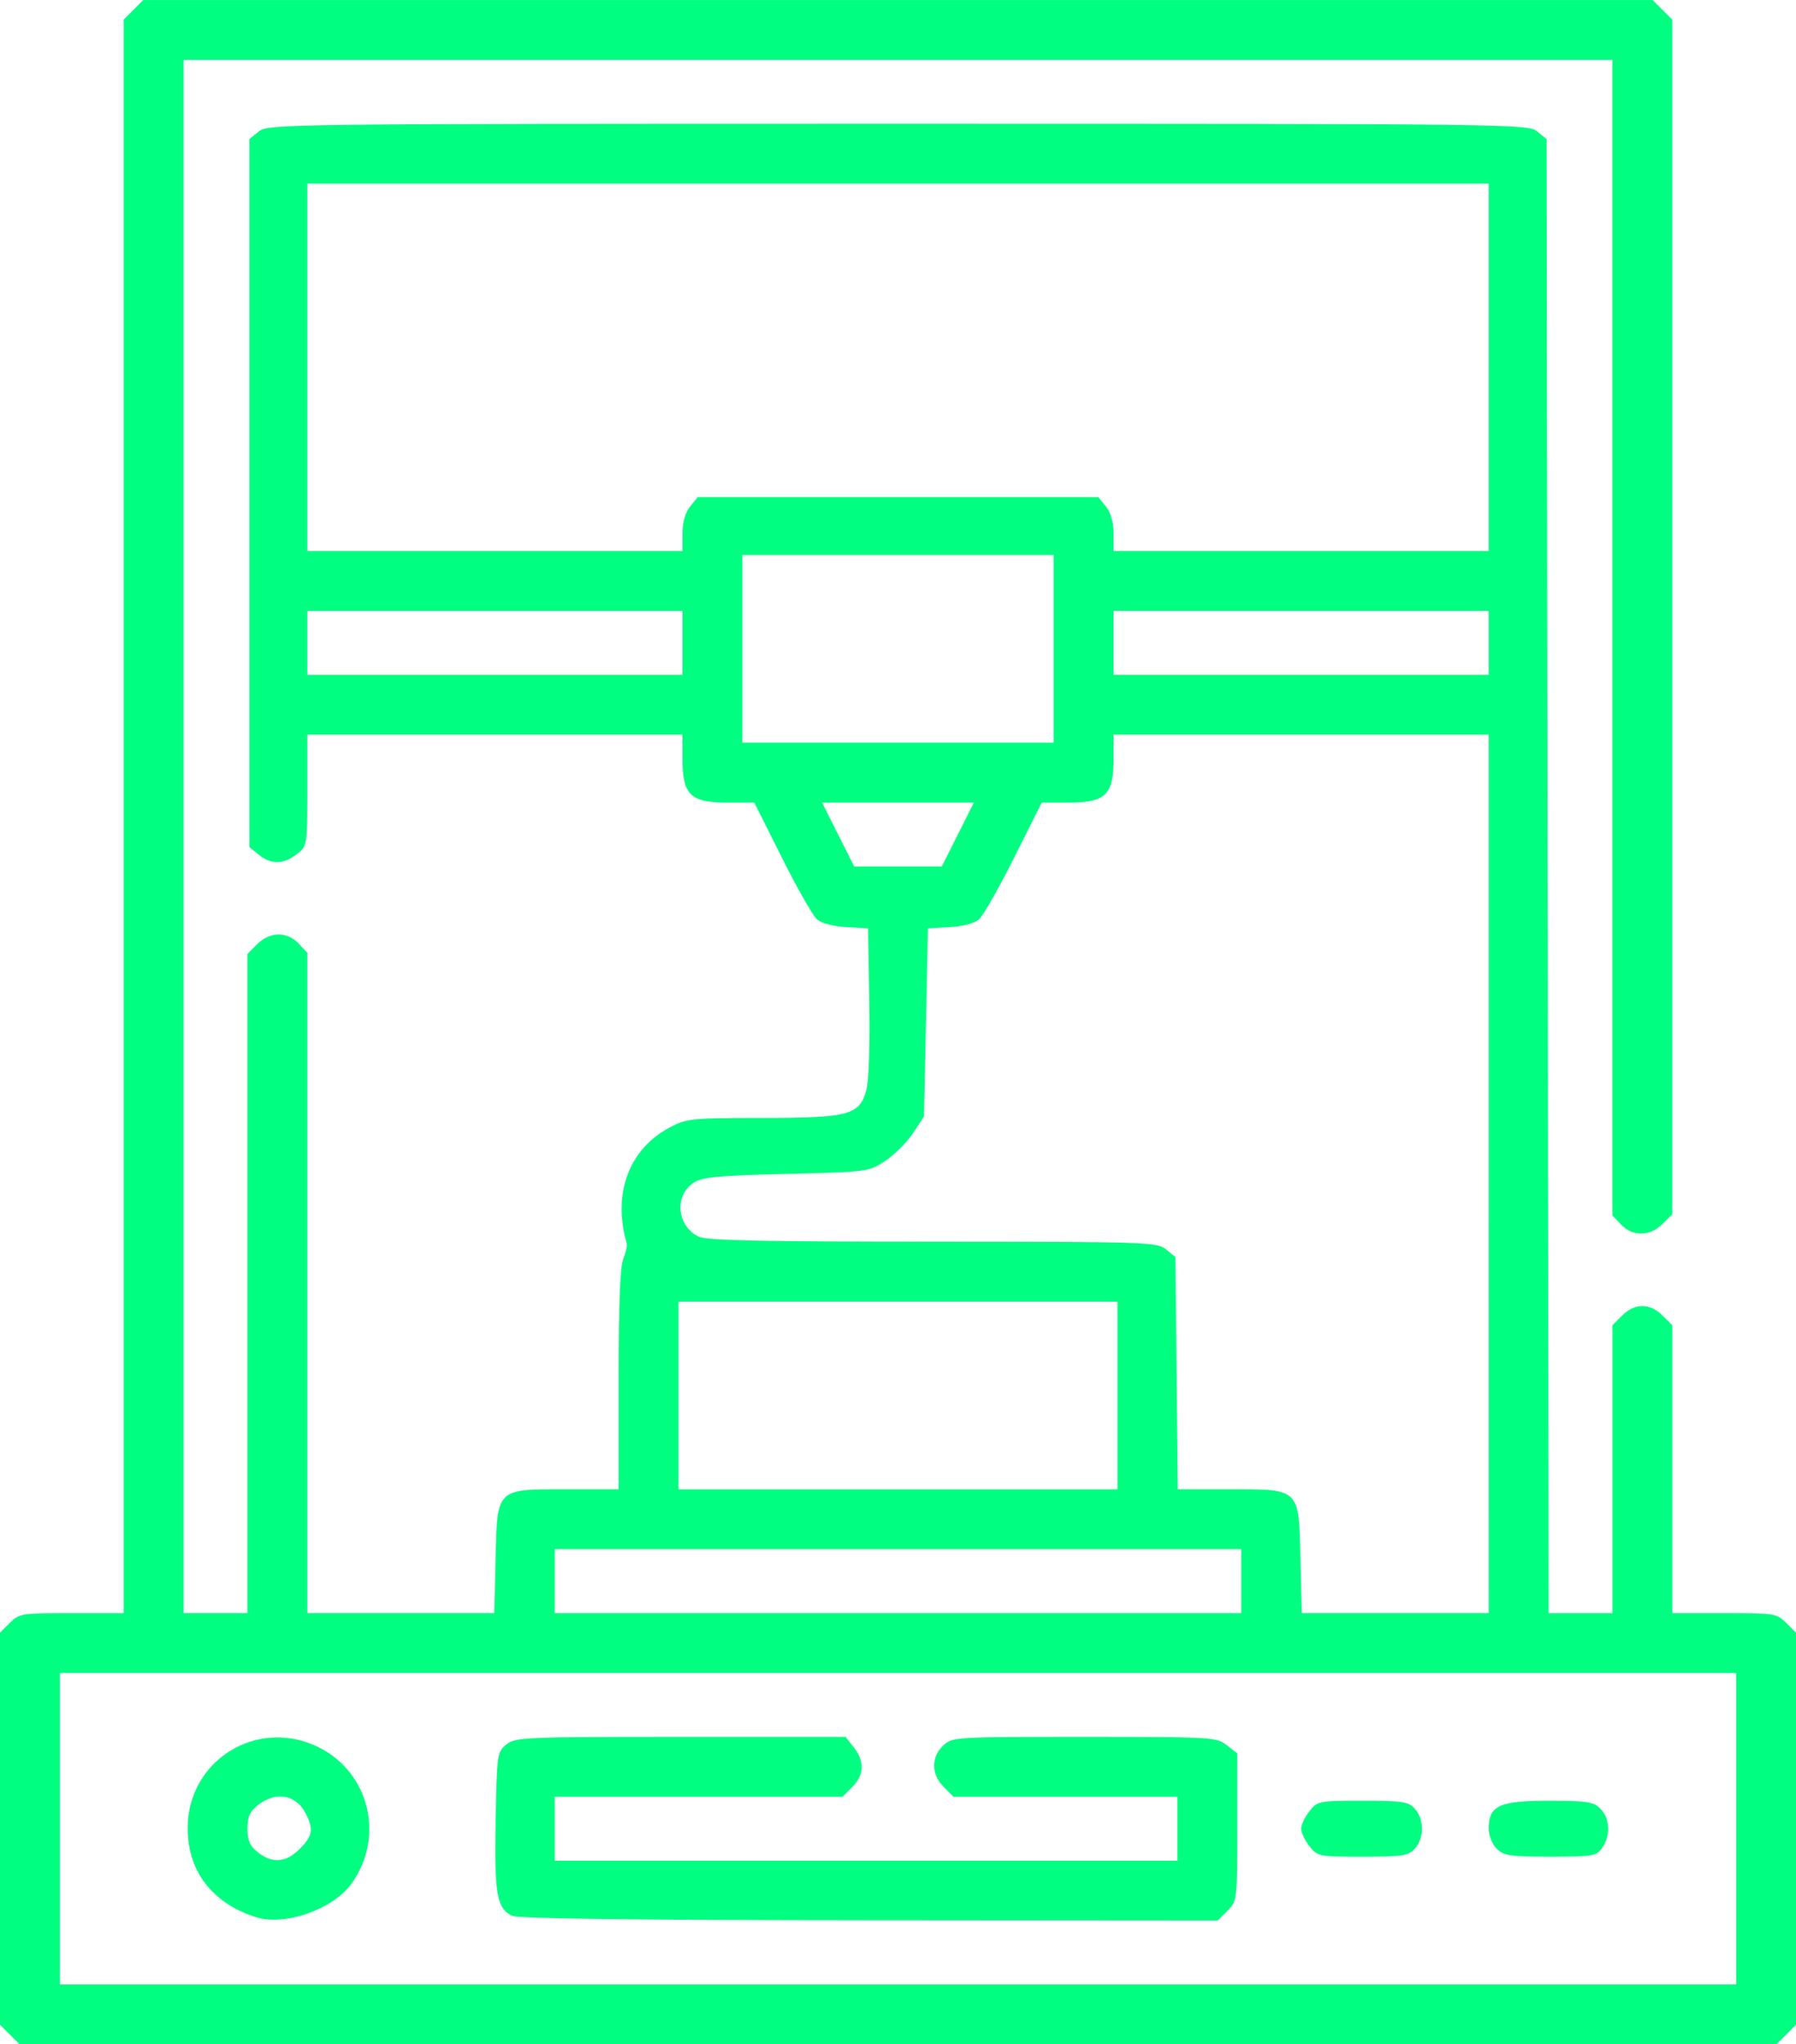
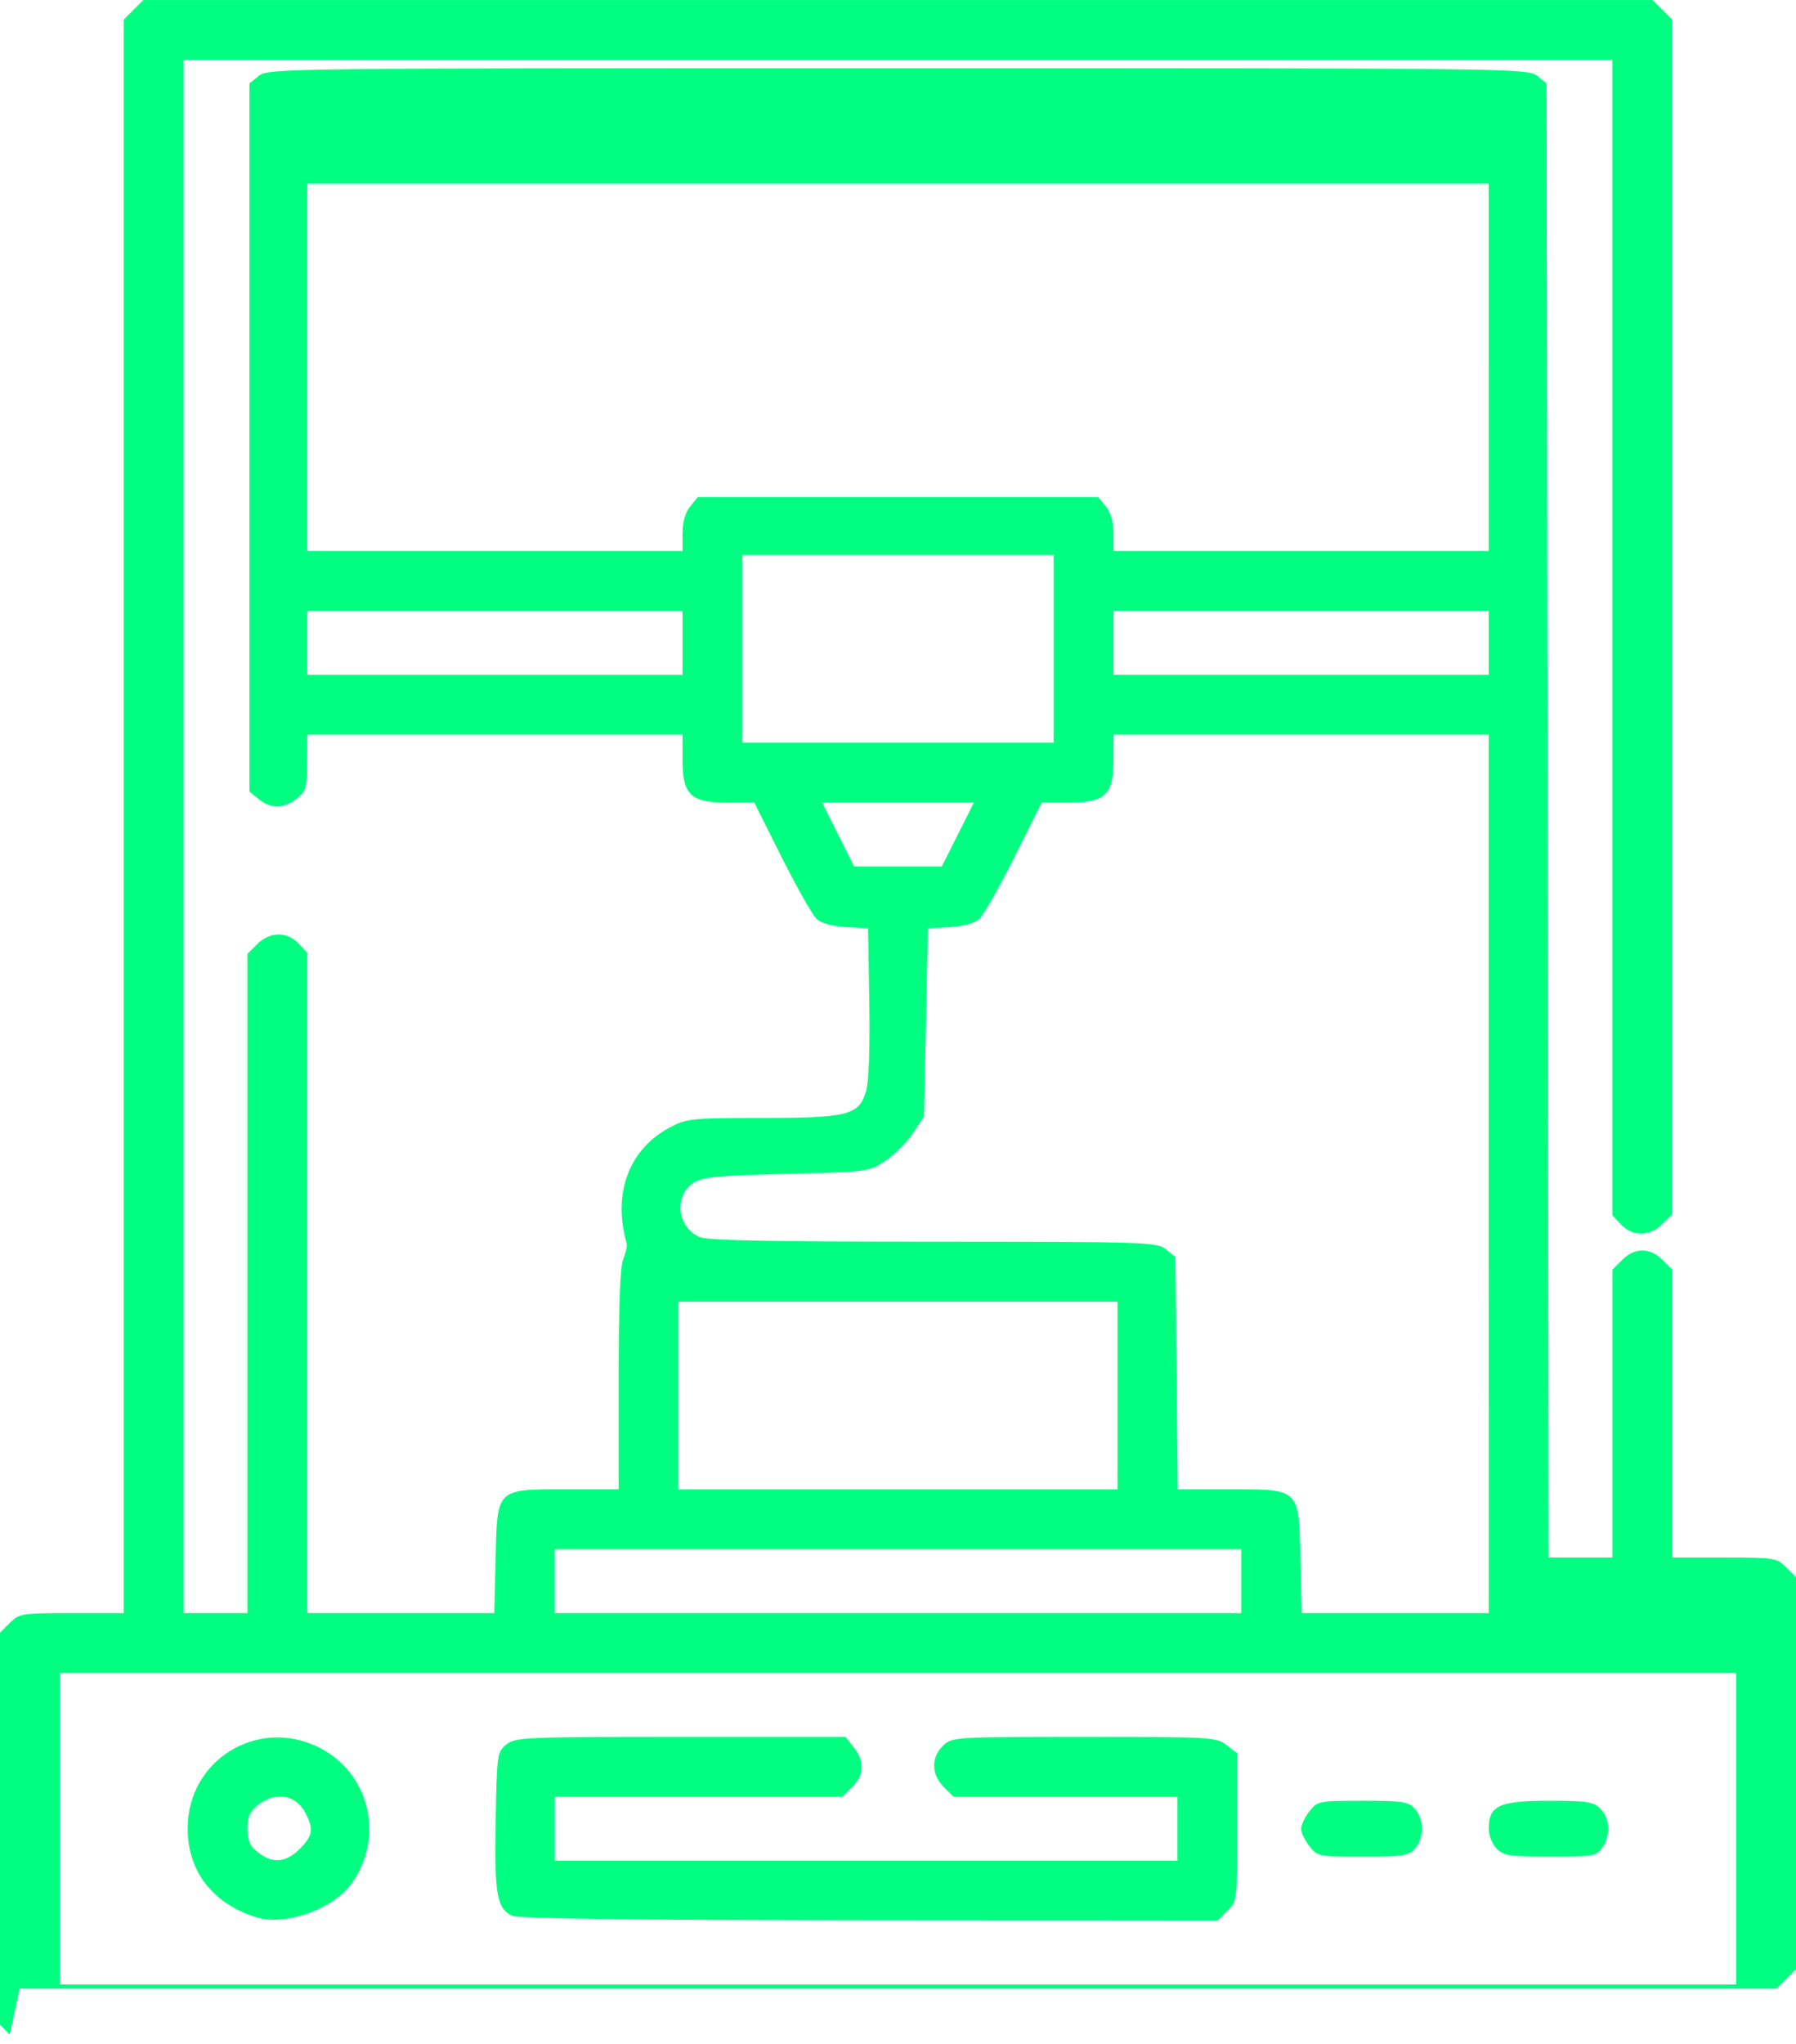
<svg xmlns="http://www.w3.org/2000/svg" width="119.062mm" height="135.467mm" viewBox="0 0 119.062 135.467" version="1.1" id="svg1" xml:space="preserve">
  <defs id="defs1" />
  <g id="layer1" transform="translate(-45.314,-80.767)">
-     <path style="fill:#00ff80" d="m 45.963,215.584 -0.649,-0.649 v -12.989 -12.989 l 0.649,-0.649 c 0.623,-0.623 0.789,-0.649 4.101,-0.649 h 3.452 v -52.796 -52.796 l 0.649,-0.649 0.649,-0.649 h 50.03 50.03 l 0.649,0.649 0.649,0.649 v 39.579 39.579 l -0.649,0.649 c -0.833,0.833 -1.981,0.849 -2.744,0.037 l -0.575,-0.612 V 123.017 84.735 H 104.845 57.485 v 51.461 51.461 h 2.117 2.117 v -21.84 -21.84 l 0.649,-0.649 c 0.833,-0.833 1.981,-0.849 2.744,-0.037 l 0.575,0.612 v 21.877 21.877 h 6.197 6.197 l 0.087,-3.596 c 0.114,-4.712 0.005,-4.606 4.746,-4.606 h 3.41 v -7.259 c 0,-4.908 0.1,-7.5 0.307,-8.004 0.169,-0.41 0.273,-0.864 0.232,-1.009 -0.953,-3.342 0.14,-6.275 2.876,-7.719 1.098,-0.58 1.449,-0.615 6.028,-0.615 5.759,0 6.498,-0.188 6.958,-1.765 0.185,-0.633 0.265,-2.846 0.215,-5.907 l -0.08,-4.895 -1.452,-0.082 c -0.893,-0.051 -1.643,-0.254 -1.948,-0.529 -0.273,-0.246 -1.317,-2.084 -2.32,-4.085 l -1.824,-3.638 h -1.804 c -2.424,0 -2.955,-0.514 -2.955,-2.861 V 129.45 H 78.122 65.687 v 3.685 c 0,3.666 -0.004,3.688 -0.697,4.233 -0.869,0.684 -1.705,0.698 -2.515,0.043 l -0.625,-0.506 v -23.462 -23.462 l 0.625,-0.506 c 0.609,-0.493 1.662,-0.506 42.37,-0.506 40.708,0 41.761,0.013 42.37,0.506 l 0.625,0.506 0.068,48.839 0.068,48.839 h 2.115 2.115 v -9.537 -9.537 l 0.649,-0.649 c 0.828,-0.828 1.842,-0.828 2.67,0 l 0.649,0.649 v 9.537 9.537 h 3.452 c 3.312,0 3.478,0.026 4.101,0.649 l 0.649,0.649 v 12.989 12.989 l -0.649,0.649 -0.649,0.649 H 104.845 46.613 Z M 160.408,201.946 v -10.319 h -55.562 -55.562 v 10.319 10.319 h 55.562 55.562 z m -98.162,5.853 c -2.891,-0.944 -4.502,-3.065 -4.49,-5.911 0.019,-4.51 4.649,-7.348 8.698,-5.331 3.364,1.676 4.384,5.959 2.153,9.038 -1.244,1.717 -4.449,2.827 -6.361,2.203 z m 2.932,-4.51 c 0.872,-0.872 0.943,-1.307 0.386,-2.383 -0.632,-1.222 -1.98,-1.449 -3.149,-0.529 -0.538,0.423 -0.697,0.782 -0.697,1.568 0,0.787 0.159,1.145 0.697,1.568 0.966,0.76 1.85,0.688 2.763,-0.225 z m 14.088,4.428 c -1.02,-0.493 -1.184,-1.436 -1.095,-6.29 0.082,-4.421 0.103,-4.571 0.709,-5.061 0.592,-0.479 1.192,-0.505 11.556,-0.505 h 10.932 l 0.548,0.697 c 0.727,0.925 0.693,1.829 -0.101,2.622 l -0.649,0.649 h -9.537 -9.537 v 2.117 2.117 h 20.637 20.637 v -2.117 -2.117 h -7.42 -7.42 l -0.649,-0.649 c -0.833,-0.833 -0.849,-1.981 -0.037,-2.744 0.603,-0.567 0.743,-0.575 9.357,-0.575 8.446,0 8.768,0.019 9.442,0.548 l 0.697,0.548 v 4.888 c 0,4.837 -0.007,4.894 -0.649,5.537 l -0.649,0.649 -23.097,-0.018 c -15.601,-0.012 -23.284,-0.108 -23.673,-0.297 z m 52.851,-4.616 c -0.302,-0.383 -0.548,-0.903 -0.548,-1.155 0,-0.252 0.247,-0.772 0.548,-1.155 0.534,-0.679 0.624,-0.697 3.531,-0.697 2.653,0 3.036,0.059 3.464,0.533 0.618,0.683 0.618,1.956 0,2.639 -0.429,0.474 -0.812,0.533 -3.464,0.533 -2.907,0 -2.996,-0.018 -3.531,-0.697 z m 12.416,0.168 c -0.294,-0.294 -0.529,-0.882 -0.529,-1.323 0,-1.529 0.693,-1.852 3.969,-1.852 2.558,0 2.975,0.064 3.44,0.529 0.633,0.633 0.685,1.777 0.117,2.587 -0.385,0.549 -0.611,0.588 -3.44,0.588 -2.675,0 -3.089,-0.062 -3.557,-0.529 z M 127.599,185.542 V 183.425 H 104.845 82.091 v 2.117 2.117 h 22.754 22.754 z m 16.404,-26.987 V 129.45 h -12.435 -12.435 v 1.637 c 0,2.348 -0.53,2.861 -2.955,2.861 h -1.804 l -1.824,3.638 c -1.003,2.001 -2.047,3.839 -2.32,4.085 -0.305,0.275 -1.055,0.479 -1.948,0.529 l -1.452,0.082 -0.132,6.238 -0.132,6.238 -0.73,1.102 c -0.401,0.606 -1.226,1.43 -1.832,1.832 -1.093,0.724 -1.144,0.731 -6.559,0.862 -4.527,0.11 -5.573,0.209 -6.139,0.58 -1.307,0.857 -1.134,2.845 0.311,3.575 0.51,0.258 4.073,0.335 15.515,0.338 14.224,0.004 14.88,0.025 15.478,0.509 l 0.625,0.505 0.078,7.697 0.078,7.697 h 3.399 c 4.728,0 4.621,-0.104 4.735,4.606 l 0.087,3.596 h 6.197 6.197 z m -24.606,14.684 v -6.218 H 104.845 90.293 v 6.218 6.218 h 14.552 14.552 z m -10.583,-37.174 1.064,-2.117 h -5.033 -5.033 l 1.064,2.117 1.064,2.117 h 2.905 2.905 z m 6.35,-12.303 v -6.218 H 104.845 94.526 v 6.218 6.218 h 10.319 10.319 z m -24.606,-0.397 v -2.117 H 78.122 65.687 v 2.117 2.117 h 12.435 12.435 z m 53.446,0 v -2.117 h -12.435 -12.435 v 2.117 2.117 h 12.435 12.435 z m -53.446,-7.247 c 0,-0.749 0.179,-1.383 0.506,-1.786 l 0.506,-0.625 h 13.276 13.276 l 0.506,0.625 c 0.326,0.403 0.506,1.037 0.506,1.786 v 1.161 h 12.435 12.435 V 105.108 92.938 H 104.845 65.687 v 12.171 12.171 h 12.435 12.435 z" id="path1" />
+     <path style="fill:#00ff80" d="m 45.963,215.584 -0.649,-0.649 v -12.989 -12.989 l 0.649,-0.649 c 0.623,-0.623 0.789,-0.649 4.101,-0.649 h 3.452 v -52.796 -52.796 l 0.649,-0.649 0.649,-0.649 h 50.03 50.03 l 0.649,0.649 0.649,0.649 v 39.579 39.579 l -0.649,0.649 c -0.833,0.833 -1.981,0.849 -2.744,0.037 l -0.575,-0.612 V 123.017 84.735 H 104.845 57.485 v 51.461 51.461 h 2.117 2.117 v -21.84 -21.84 l 0.649,-0.649 c 0.833,-0.833 1.981,-0.849 2.744,-0.037 l 0.575,0.612 v 21.877 21.877 h 6.197 6.197 l 0.087,-3.596 c 0.114,-4.712 0.005,-4.606 4.746,-4.606 h 3.41 v -7.259 c 0,-4.908 0.1,-7.5 0.307,-8.004 0.169,-0.41 0.273,-0.864 0.232,-1.009 -0.953,-3.342 0.14,-6.275 2.876,-7.719 1.098,-0.58 1.449,-0.615 6.028,-0.615 5.759,0 6.498,-0.188 6.958,-1.765 0.185,-0.633 0.265,-2.846 0.215,-5.907 l -0.08,-4.895 -1.452,-0.082 c -0.893,-0.051 -1.643,-0.254 -1.948,-0.529 -0.273,-0.246 -1.317,-2.084 -2.32,-4.085 l -1.824,-3.638 h -1.804 c -2.424,0 -2.955,-0.514 -2.955,-2.861 V 129.45 H 78.122 65.687 c 0,3.666 -0.004,3.688 -0.697,4.233 -0.869,0.684 -1.705,0.698 -2.515,0.043 l -0.625,-0.506 v -23.462 -23.462 l 0.625,-0.506 c 0.609,-0.493 1.662,-0.506 42.37,-0.506 40.708,0 41.761,0.013 42.37,0.506 l 0.625,0.506 0.068,48.839 0.068,48.839 h 2.115 2.115 v -9.537 -9.537 l 0.649,-0.649 c 0.828,-0.828 1.842,-0.828 2.67,0 l 0.649,0.649 v 9.537 9.537 h 3.452 c 3.312,0 3.478,0.026 4.101,0.649 l 0.649,0.649 v 12.989 12.989 l -0.649,0.649 -0.649,0.649 H 104.845 46.613 Z M 160.408,201.946 v -10.319 h -55.562 -55.562 v 10.319 10.319 h 55.562 55.562 z m -98.162,5.853 c -2.891,-0.944 -4.502,-3.065 -4.49,-5.911 0.019,-4.51 4.649,-7.348 8.698,-5.331 3.364,1.676 4.384,5.959 2.153,9.038 -1.244,1.717 -4.449,2.827 -6.361,2.203 z m 2.932,-4.51 c 0.872,-0.872 0.943,-1.307 0.386,-2.383 -0.632,-1.222 -1.98,-1.449 -3.149,-0.529 -0.538,0.423 -0.697,0.782 -0.697,1.568 0,0.787 0.159,1.145 0.697,1.568 0.966,0.76 1.85,0.688 2.763,-0.225 z m 14.088,4.428 c -1.02,-0.493 -1.184,-1.436 -1.095,-6.29 0.082,-4.421 0.103,-4.571 0.709,-5.061 0.592,-0.479 1.192,-0.505 11.556,-0.505 h 10.932 l 0.548,0.697 c 0.727,0.925 0.693,1.829 -0.101,2.622 l -0.649,0.649 h -9.537 -9.537 v 2.117 2.117 h 20.637 20.637 v -2.117 -2.117 h -7.42 -7.42 l -0.649,-0.649 c -0.833,-0.833 -0.849,-1.981 -0.037,-2.744 0.603,-0.567 0.743,-0.575 9.357,-0.575 8.446,0 8.768,0.019 9.442,0.548 l 0.697,0.548 v 4.888 c 0,4.837 -0.007,4.894 -0.649,5.537 l -0.649,0.649 -23.097,-0.018 c -15.601,-0.012 -23.284,-0.108 -23.673,-0.297 z m 52.851,-4.616 c -0.302,-0.383 -0.548,-0.903 -0.548,-1.155 0,-0.252 0.247,-0.772 0.548,-1.155 0.534,-0.679 0.624,-0.697 3.531,-0.697 2.653,0 3.036,0.059 3.464,0.533 0.618,0.683 0.618,1.956 0,2.639 -0.429,0.474 -0.812,0.533 -3.464,0.533 -2.907,0 -2.996,-0.018 -3.531,-0.697 z m 12.416,0.168 c -0.294,-0.294 -0.529,-0.882 -0.529,-1.323 0,-1.529 0.693,-1.852 3.969,-1.852 2.558,0 2.975,0.064 3.44,0.529 0.633,0.633 0.685,1.777 0.117,2.587 -0.385,0.549 -0.611,0.588 -3.44,0.588 -2.675,0 -3.089,-0.062 -3.557,-0.529 z M 127.599,185.542 V 183.425 H 104.845 82.091 v 2.117 2.117 h 22.754 22.754 z m 16.404,-26.987 V 129.45 h -12.435 -12.435 v 1.637 c 0,2.348 -0.53,2.861 -2.955,2.861 h -1.804 l -1.824,3.638 c -1.003,2.001 -2.047,3.839 -2.32,4.085 -0.305,0.275 -1.055,0.479 -1.948,0.529 l -1.452,0.082 -0.132,6.238 -0.132,6.238 -0.73,1.102 c -0.401,0.606 -1.226,1.43 -1.832,1.832 -1.093,0.724 -1.144,0.731 -6.559,0.862 -4.527,0.11 -5.573,0.209 -6.139,0.58 -1.307,0.857 -1.134,2.845 0.311,3.575 0.51,0.258 4.073,0.335 15.515,0.338 14.224,0.004 14.88,0.025 15.478,0.509 l 0.625,0.505 0.078,7.697 0.078,7.697 h 3.399 c 4.728,0 4.621,-0.104 4.735,4.606 l 0.087,3.596 h 6.197 6.197 z m -24.606,14.684 v -6.218 H 104.845 90.293 v 6.218 6.218 h 14.552 14.552 z m -10.583,-37.174 1.064,-2.117 h -5.033 -5.033 l 1.064,2.117 1.064,2.117 h 2.905 2.905 z m 6.35,-12.303 v -6.218 H 104.845 94.526 v 6.218 6.218 h 10.319 10.319 z m -24.606,-0.397 v -2.117 H 78.122 65.687 v 2.117 2.117 h 12.435 12.435 z m 53.446,0 v -2.117 h -12.435 -12.435 v 2.117 2.117 h 12.435 12.435 z m -53.446,-7.247 c 0,-0.749 0.179,-1.383 0.506,-1.786 l 0.506,-0.625 h 13.276 13.276 l 0.506,0.625 c 0.326,0.403 0.506,1.037 0.506,1.786 v 1.161 h 12.435 12.435 V 105.108 92.938 H 104.845 65.687 v 12.171 12.171 h 12.435 12.435 z" id="path1" />
  </g>
</svg>